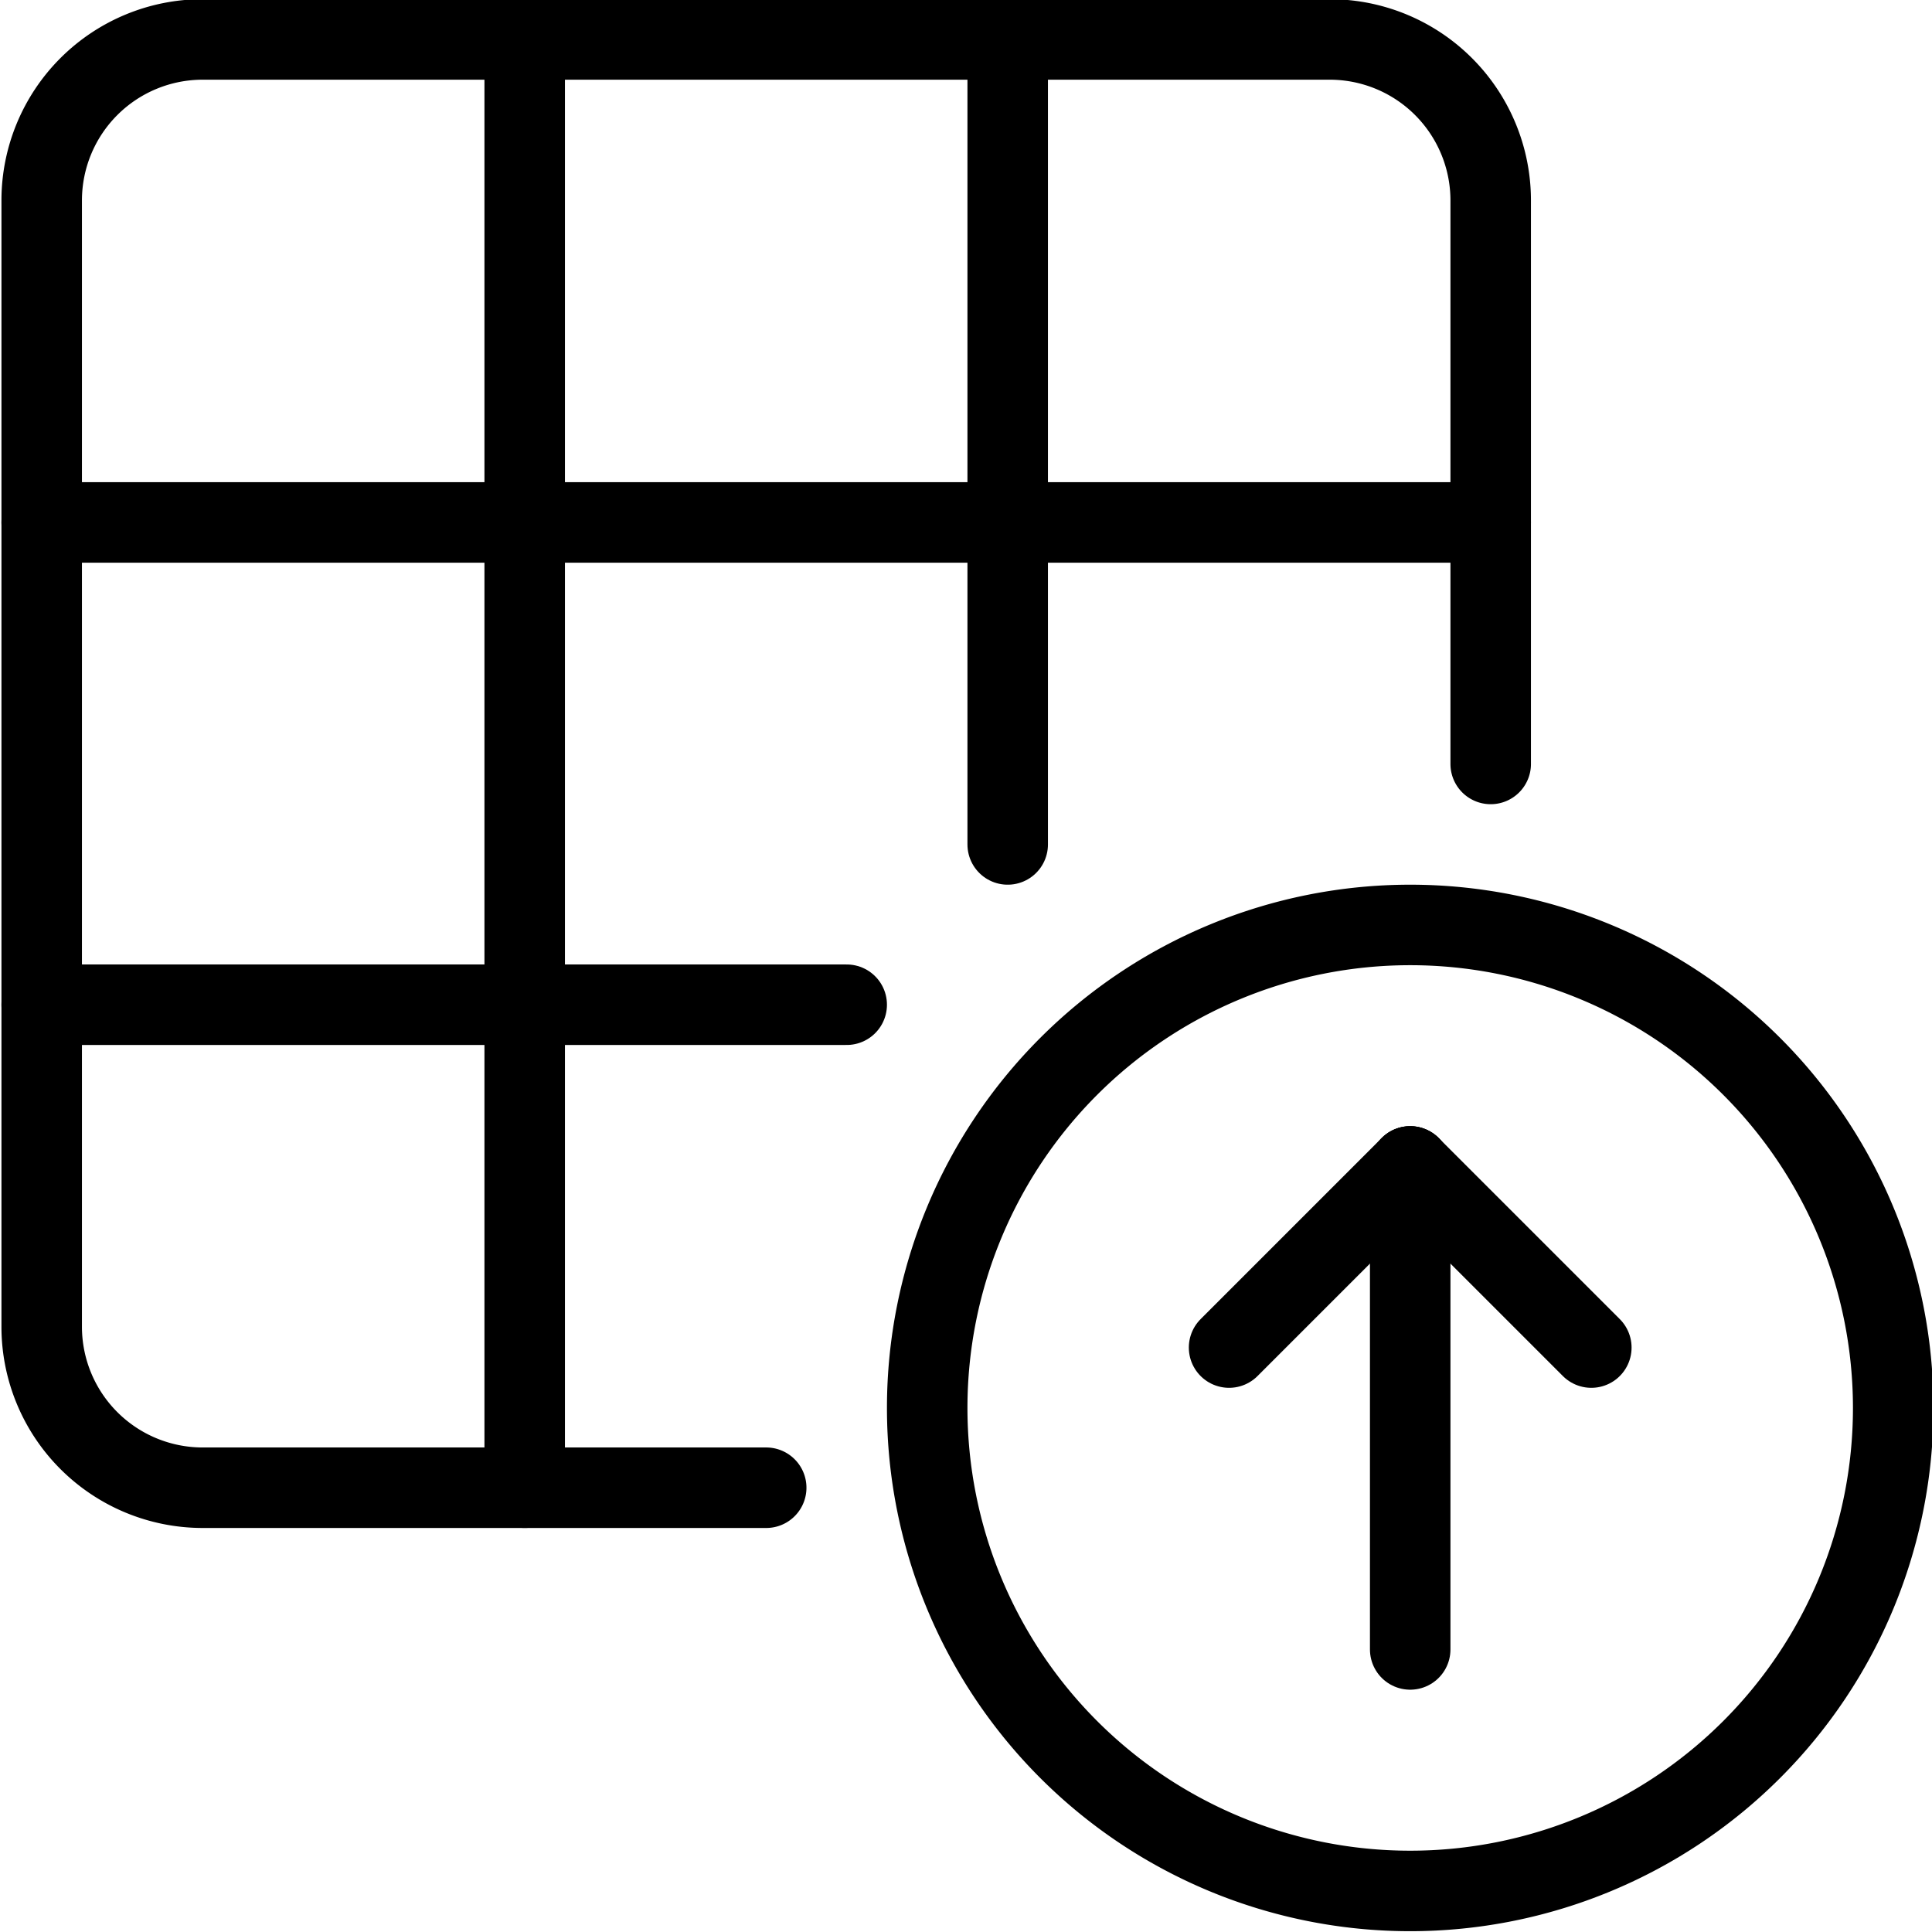
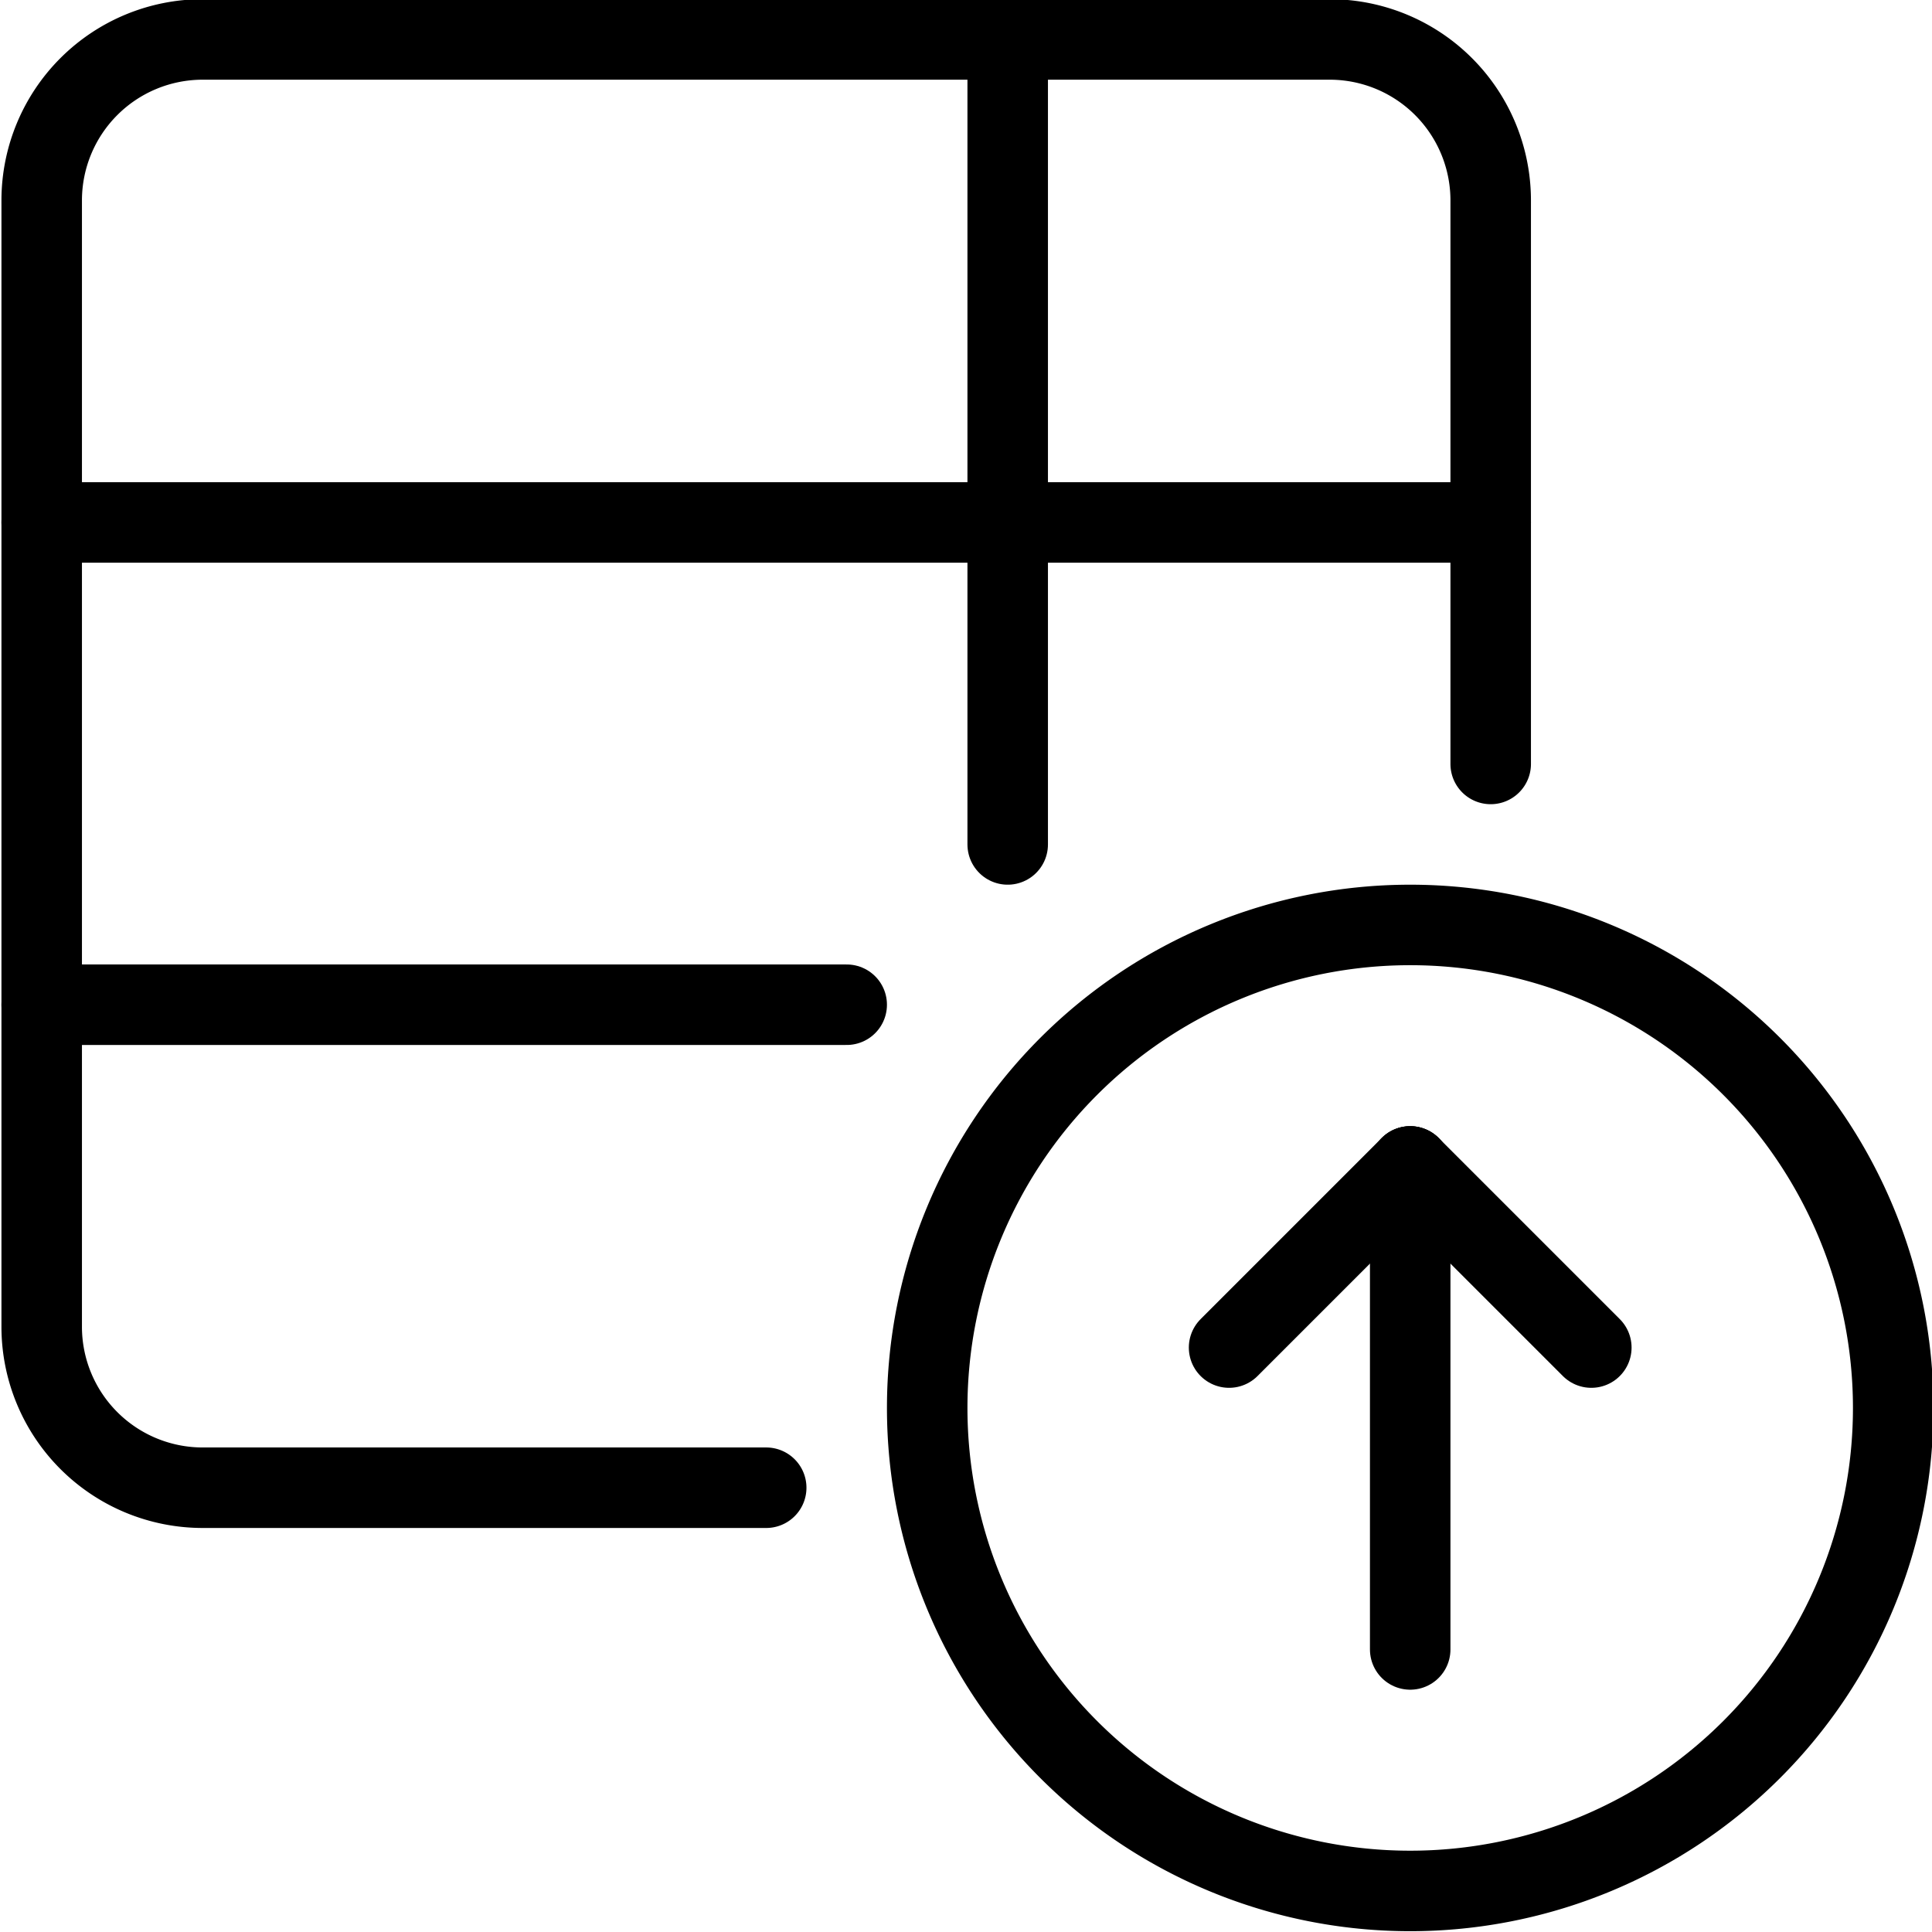
<svg xmlns="http://www.w3.org/2000/svg" viewBox="0 0 24 24">
  <g transform="matrix(1,0,0,1,0,0)">
    <path d="M11.518 17.490 A6.000 6.000 0 1 0 23.518 17.490 A6.000 6.000 0 1 0 11.518 17.490 Z" fill="none" stroke="#000000" stroke-linecap="round" stroke-linejoin="round" />
    <path d="M17.518 20.49L17.518 14.49" fill="none" stroke="#000000" stroke-linecap="round" stroke-linejoin="round" />
    <path d="M17.518 14.49L15.268 16.74" fill="none" stroke="#000000" stroke-linecap="round" stroke-linejoin="round" />
    <path d="M17.518 14.49L19.768 16.74" fill="none" stroke="#000000" stroke-linecap="round" stroke-linejoin="round" />
    <path d="M9.518,18.481h-7a2,2,0,0,1-2-2V2.49a2,2,0,0,1,2-2h14a2,2,0,0,1,2,2v7" fill="none" stroke="#000000" stroke-linecap="round" stroke-linejoin="round" />
    <path d="M0.518 6.49L18.518 6.49" fill="none" stroke="#000000" stroke-linecap="round" stroke-linejoin="round" />
    <path d="M0.518 12.481L10.518 12.481" fill="none" stroke="#000000" stroke-linecap="round" stroke-linejoin="round" />
    <path d="M12.518 0.49L12.518 10.49" fill="none" stroke="#000000" stroke-linecap="round" stroke-linejoin="round" />
-     <path d="M6.518 0.49L6.518 18.481" fill="none" stroke="#000000" stroke-linecap="round" stroke-linejoin="round" />
  </g>
</svg>